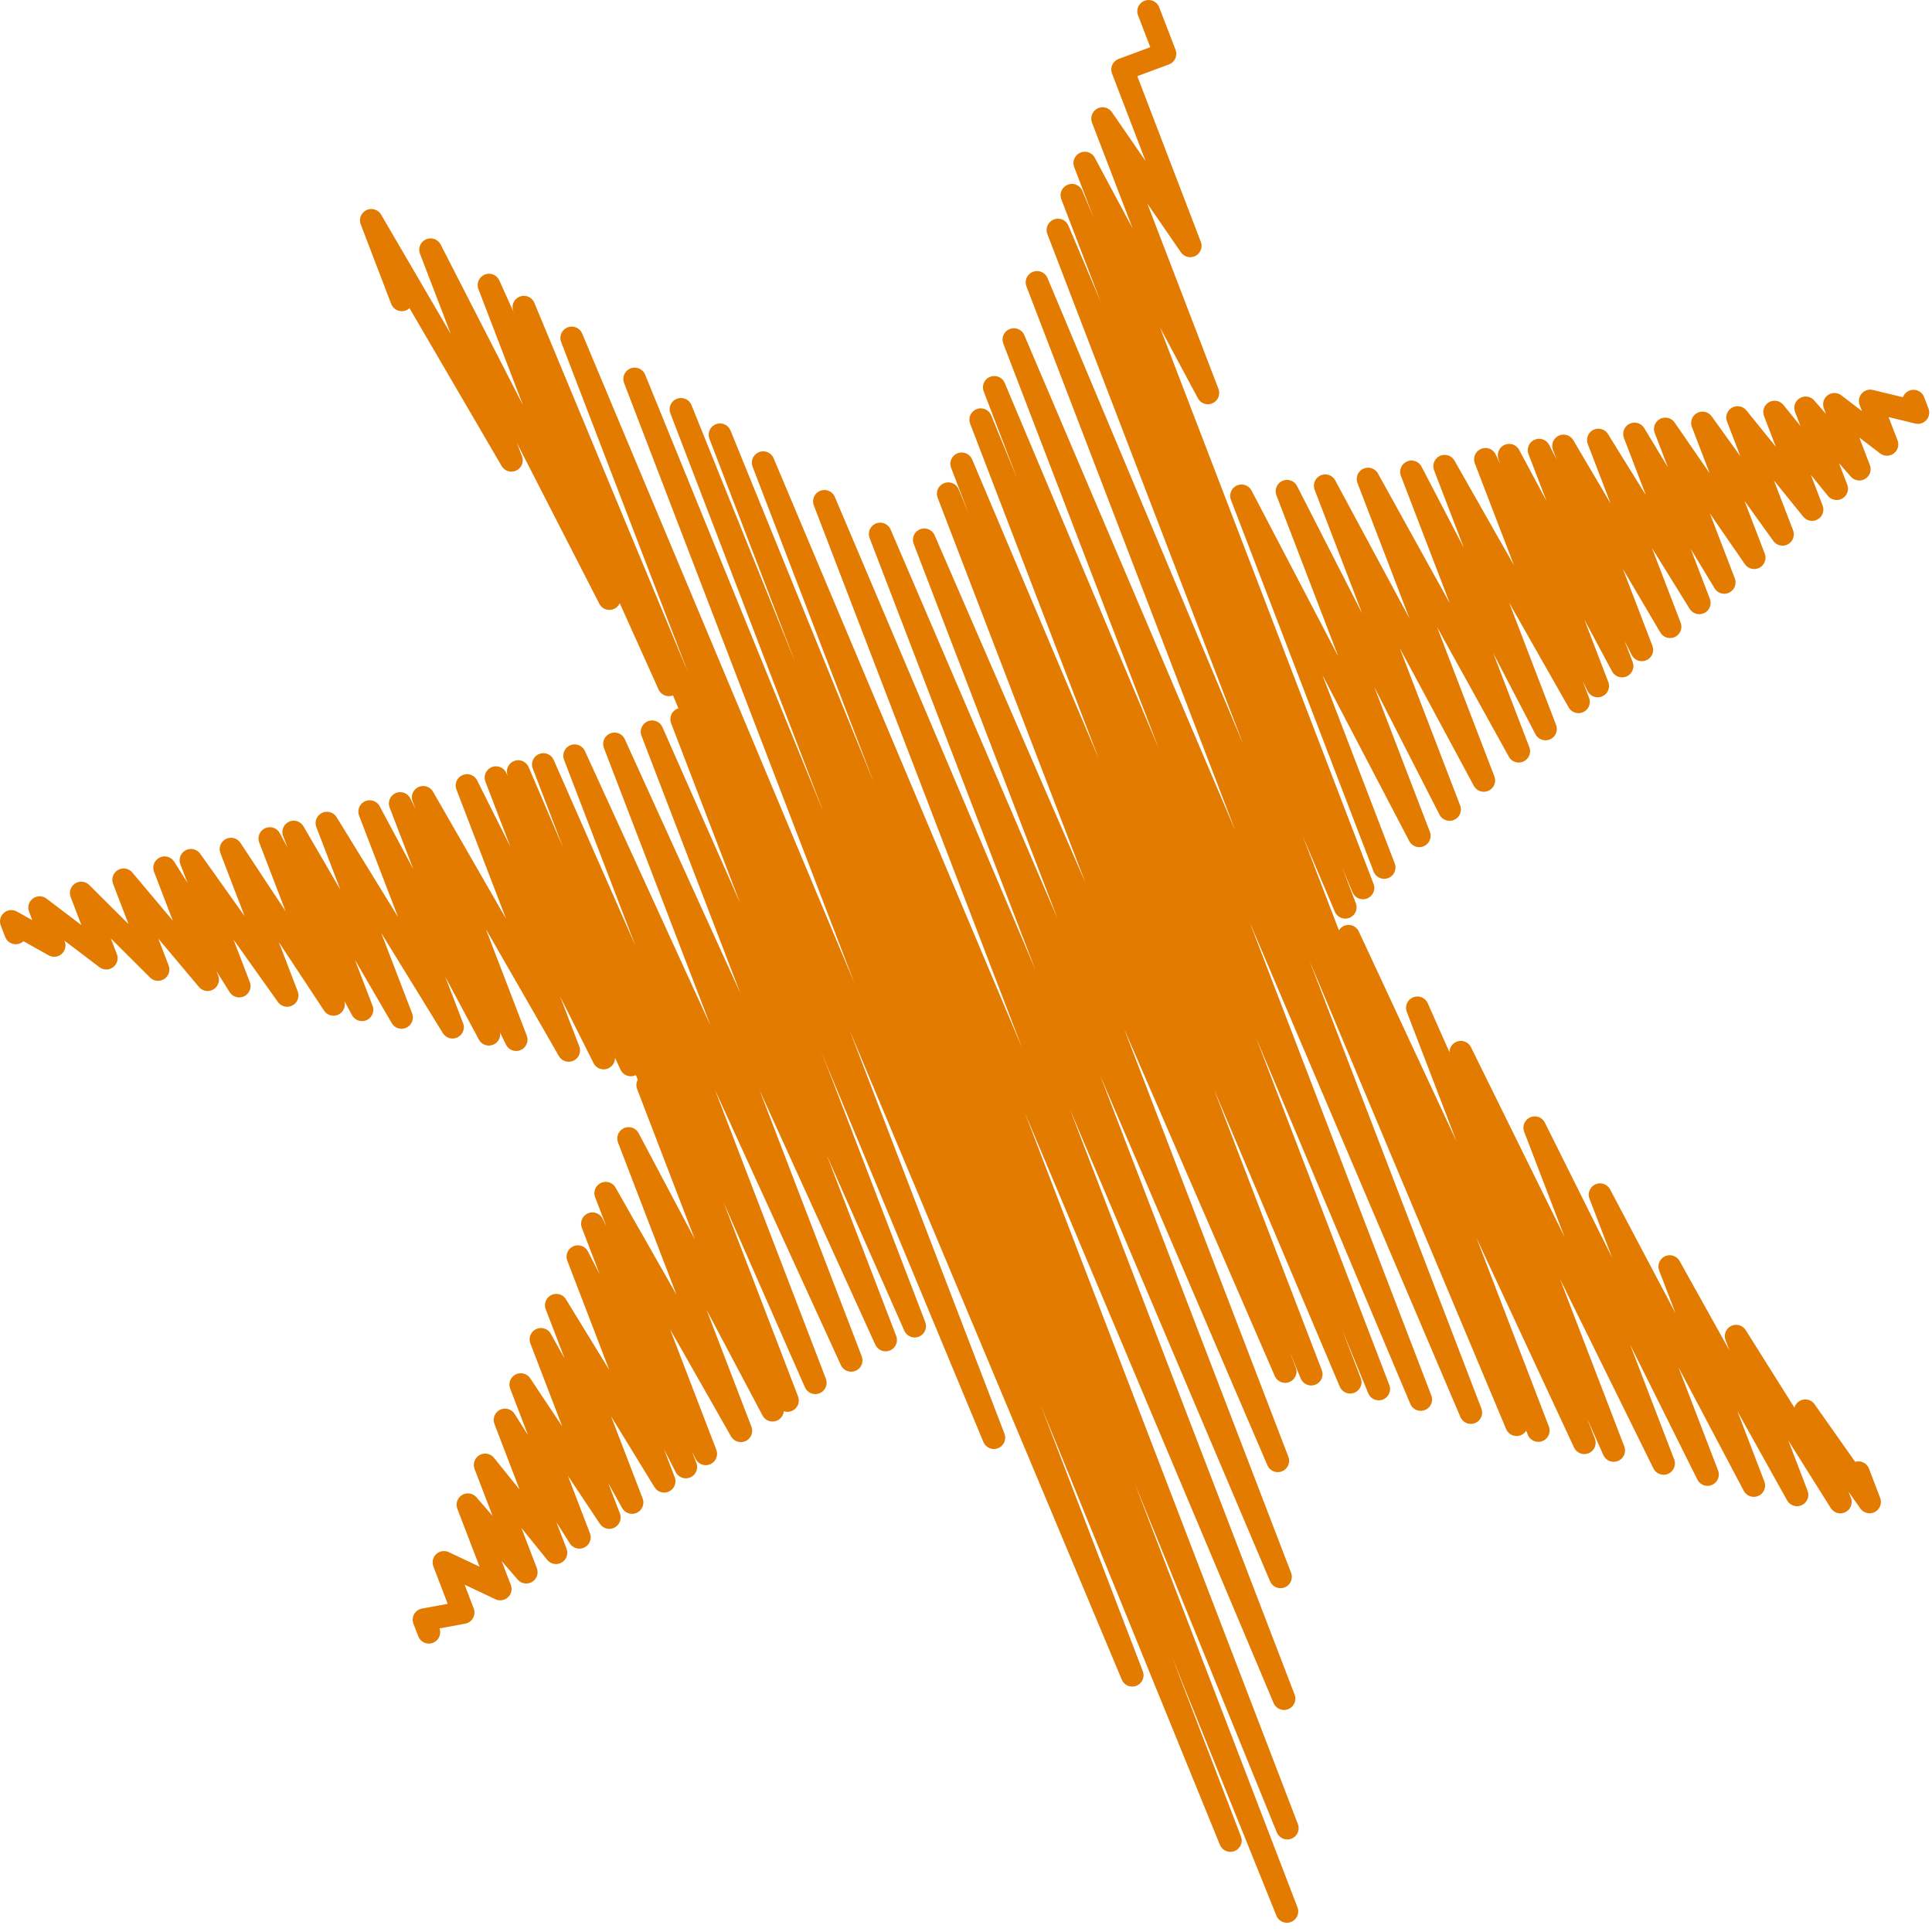
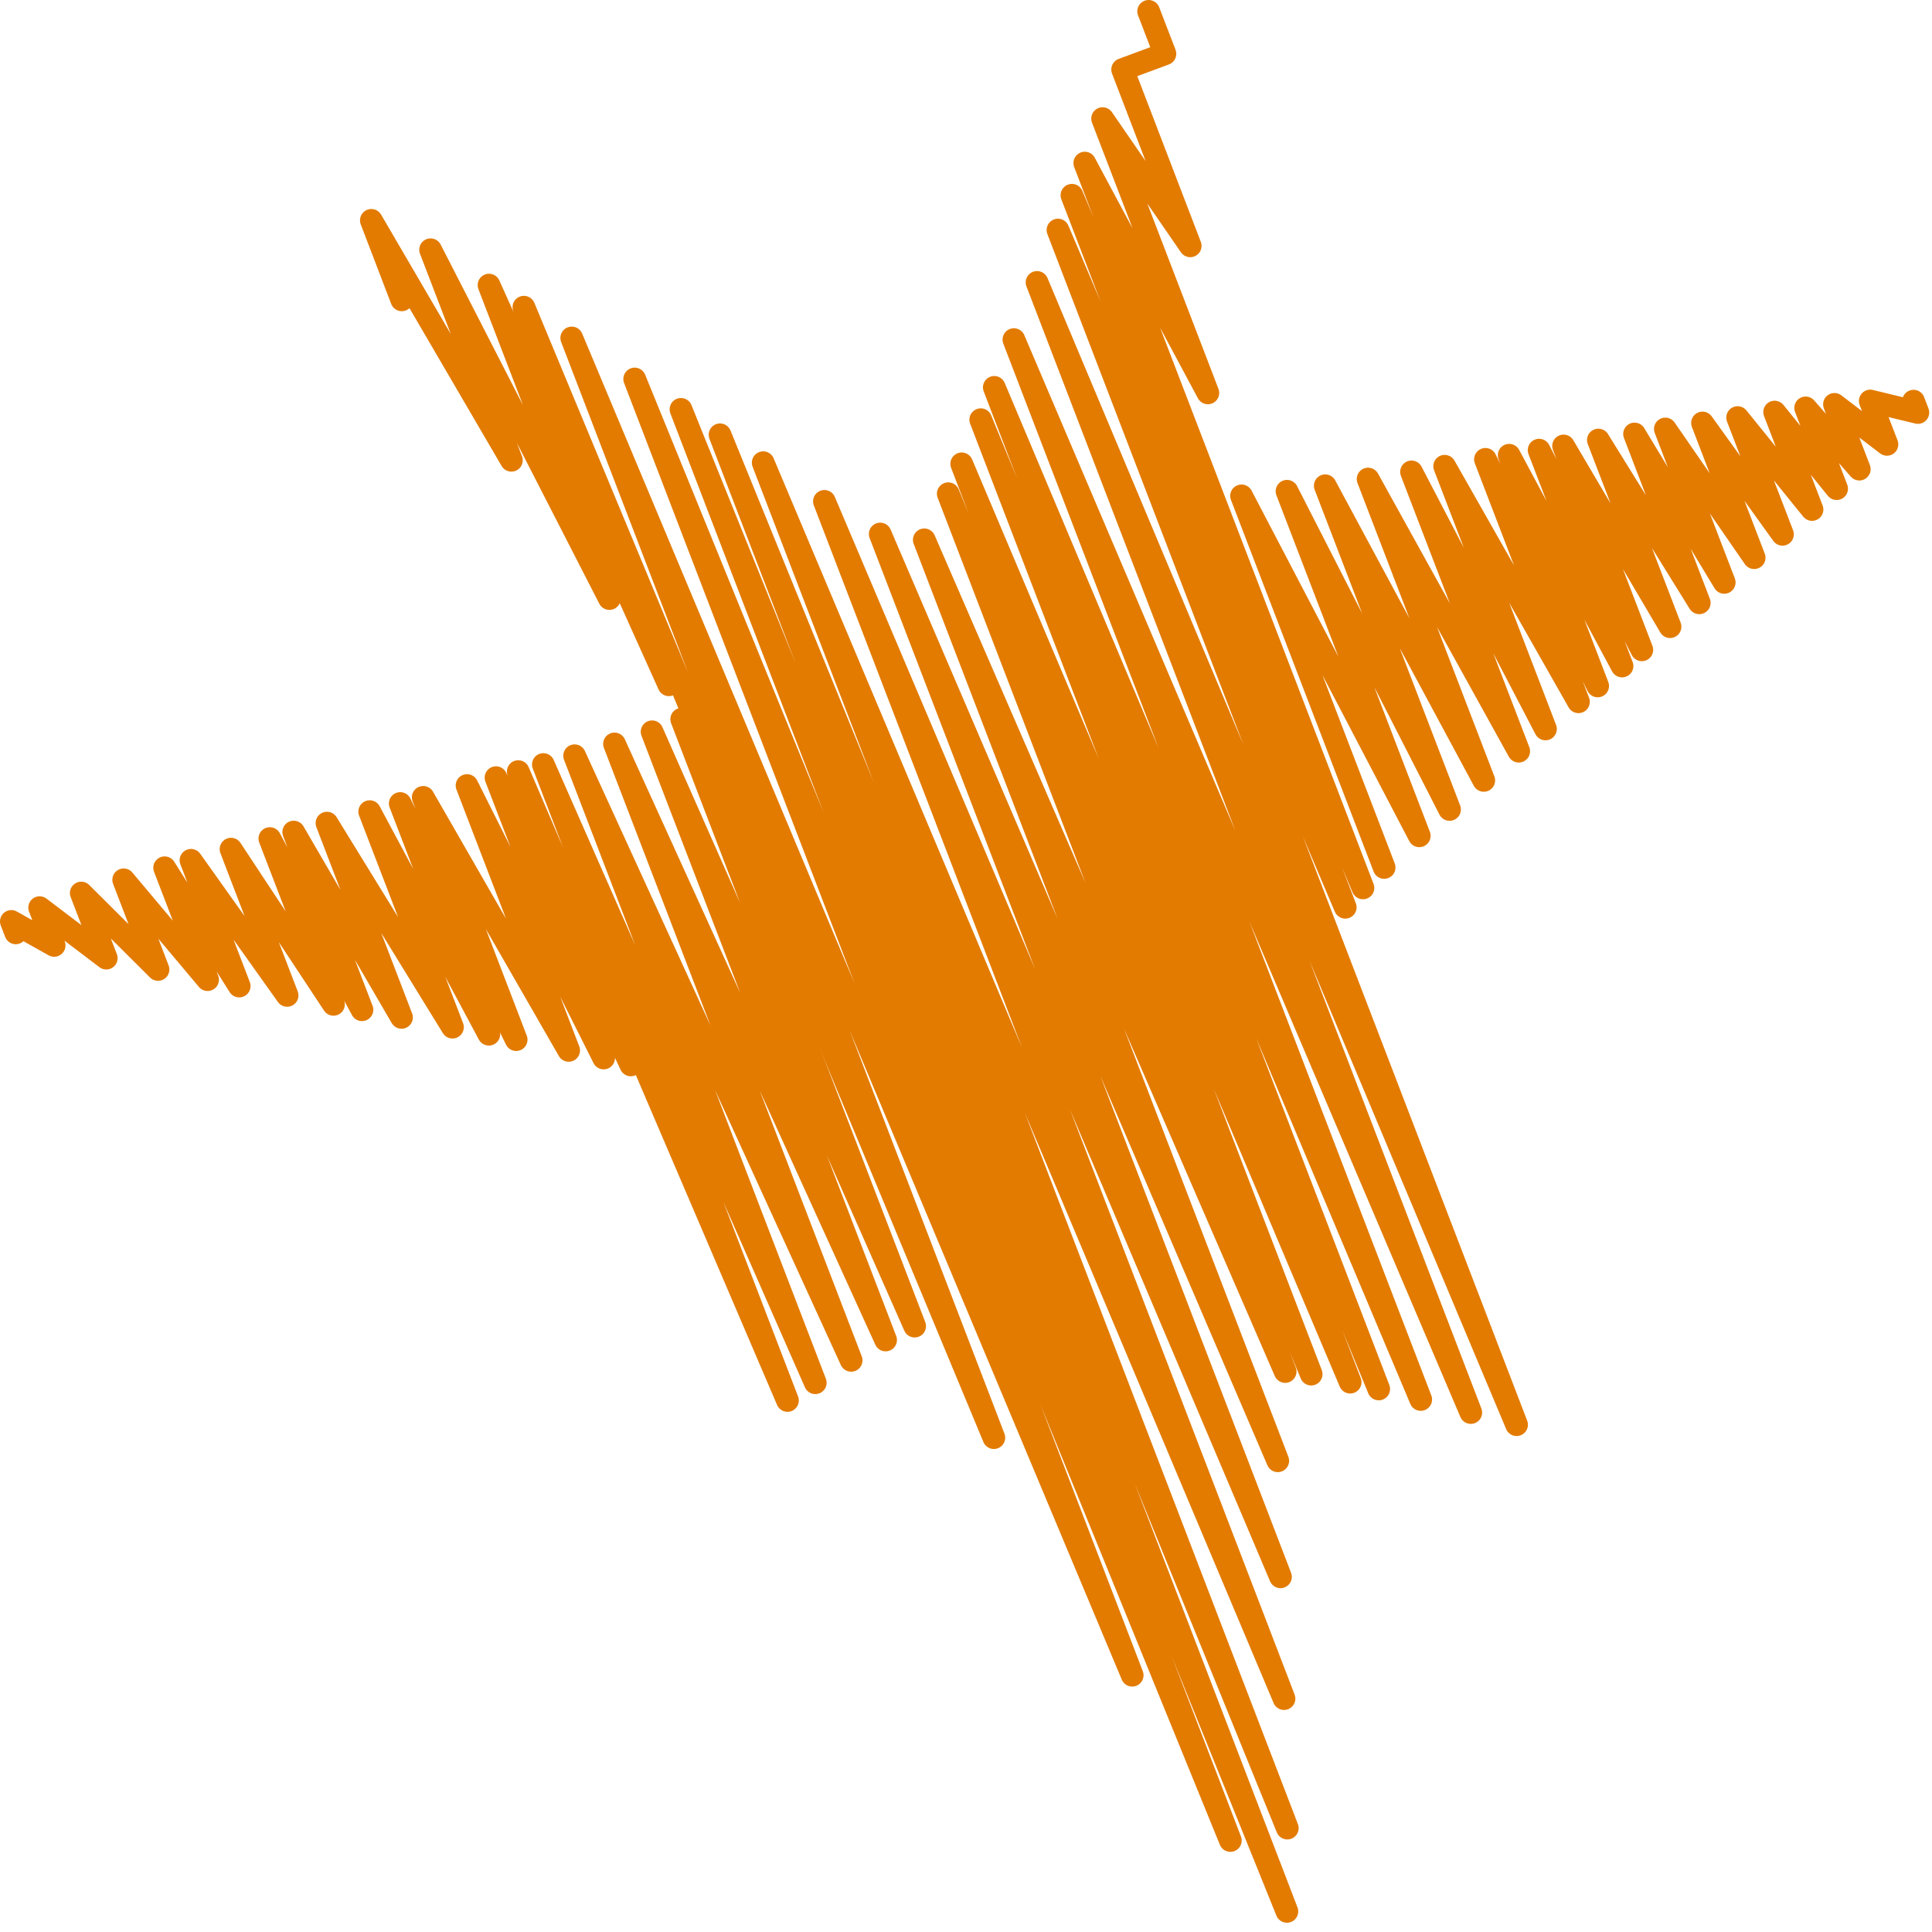
<svg xmlns="http://www.w3.org/2000/svg" width="152" height="152" viewBox="0 0 152 152" fill="none">
-   <path d="M50.959 85.366L60.779 110.946L49.455 89.569L58.287 112.566L47.654 93.875L55.524 114.381L46.608 96.277L53.955 115.414L45.465 98.866L52.251 116.537L43.767 102.688L49.726 118.209L42.559 105.374L47.938 119.391L40.971 108.931L45.581 120.947L39.732 111.714L43.741 122.16L38.169 115.252L41.404 123.691L36.813 118.383L39.357 125.014L34.928 122.922L36.439 126.867L33.359 127.429L33.74 128.417" stroke="#E37B00" stroke-width="1.782" stroke-linecap="round" stroke-linejoin="round" />
  <path d="M53.632 56.583L71.962 104.334L51.302 57.571L69.676 105.425L48.345 58.527L66.965 107.027L45.207 59.456L64.143 108.789L42.747 60.147L61.955 110.184L40.771 60.702L49.63 83.784L39.022 61.18L47.492 83.241L36.743 61.8L44.742 82.641L33.295 62.73L40.61 81.795L31.487 63.214L38.46 81.369L29.085 63.853L35.6 80.814L25.722 64.757L31.59 80.046L23.107 65.461L28.479 79.445L21.228 65.971L26.238 79.019L18.174 66.804L22.59 78.315L15.024 67.682L18.82 77.579L12.951 68.269L16.334 77.076L9.729 69.218L12.434 76.275L6.391 70.258L8.361 75.384L3.118 71.407L4.261 74.383L0.891 72.492L1.239 73.395" stroke="#E37B00" stroke-width="1.782" stroke-linecap="round" stroke-linejoin="round" />
-   <path d="M146.21 115.865L147.088 118.164L142.033 110.991L144.789 118.17L136.59 105.122L141.38 117.609L131.367 99.647L137.978 116.873L125.885 93.991L134.337 116.007L120.746 88.723L130.882 115.136L114.929 82.783L126.957 114.116L111.513 79.29L124.646 113.509L106.097 73.66L121.024 112.547" stroke="#E37B00" stroke-width="1.782" stroke-linecap="round" stroke-linejoin="round" />
  <path d="M90.368 0.891L91.653 4.235L88.322 5.469L93.641 19.343L86.746 9.33L95.03 30.913L85.345 12.829L107.232 69.858L84.332 15.36L105.838 71.381L83.234 18.097L119.318 112.089L81.588 22.216L115.716 111.133L79.767 26.716L111.777 110.106L78.224 30.474L108.472 109.28L77.159 33.018L106.225 108.744L75.661 36.491L103.158 108.111L74.602 38.842L101.111 107.905L72.716 42.47L100.53 114.929L69.249 42.011L100.743 124.059L64.859 39.442L101.021 133.64L60.043 36.401L101.279 143.828L56.647 34.206L101.247 150.381L53.574 32.204L96.799 144.803L49.932 29.815L89.077 131.8L44.98 26.587L78.192 113.109L41.216 24.166L52.624 53.878L38.472 22.429L47.944 47.093L33.875 19.647L40.235 36.214L29.214 17.335L31.609 23.592" stroke="#E37B00" stroke-width="1.782" stroke-linecap="round" stroke-linejoin="round" />
  <path d="M150.548 31.559L150.891 32.456L147.139 31.546L148.457 34.962L144.325 31.811L146.281 36.911L142.058 32.089L144.499 38.448L139.618 32.418L142.562 40.088L136.706 32.85L140.238 42.038L133.943 33.276L138.01 43.878L131.018 33.748L135.654 45.821L128.597 34.142L133.691 47.429L125.75 34.619L131.392 49.307L123.012 35.084L129.172 51.128L121.088 35.413L127.616 52.4L118.732 35.814L125.698 53.969L116.866 36.137L124.187 55.215L113.657 36.679L121.592 57.352L111.049 37.124L119.487 59.102L107.633 37.686L116.737 61.4L104.263 38.215L114.044 63.686L101.254 38.648L111.662 65.758L97.677 39.01L108.899 68.25" stroke="#E37B00" stroke-width="1.782" stroke-linecap="round" stroke-linejoin="round" />
</svg>